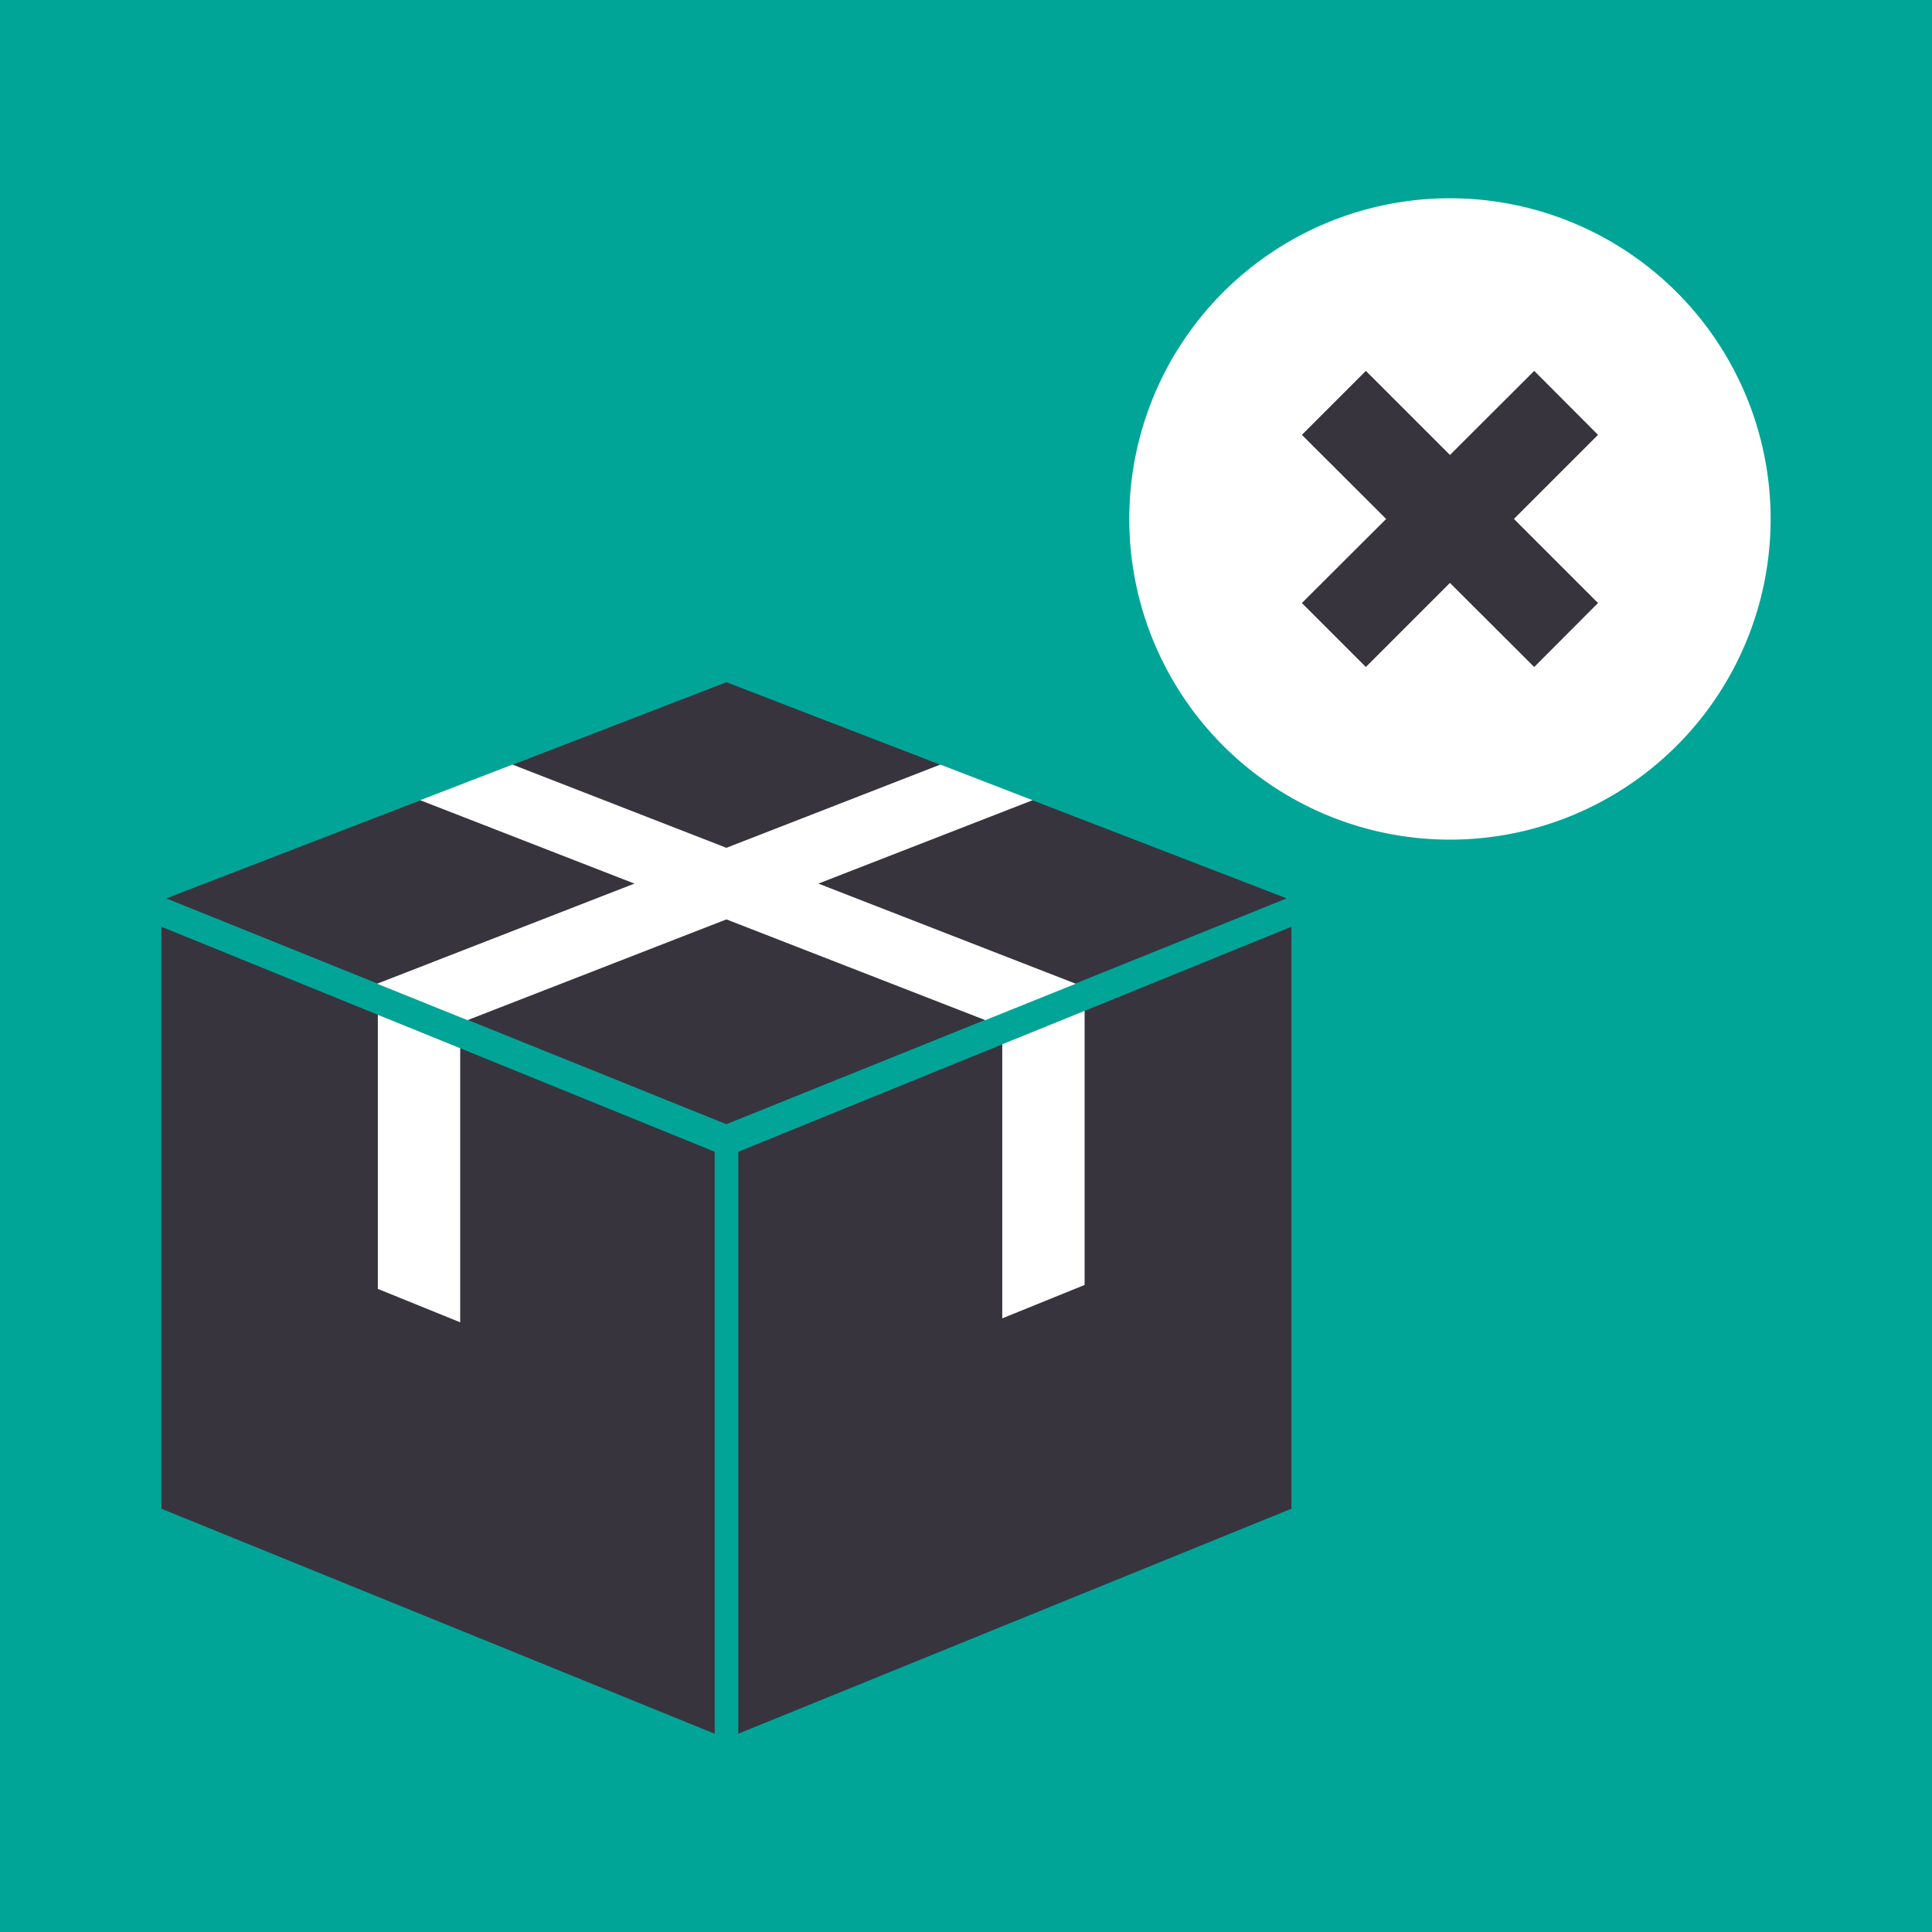
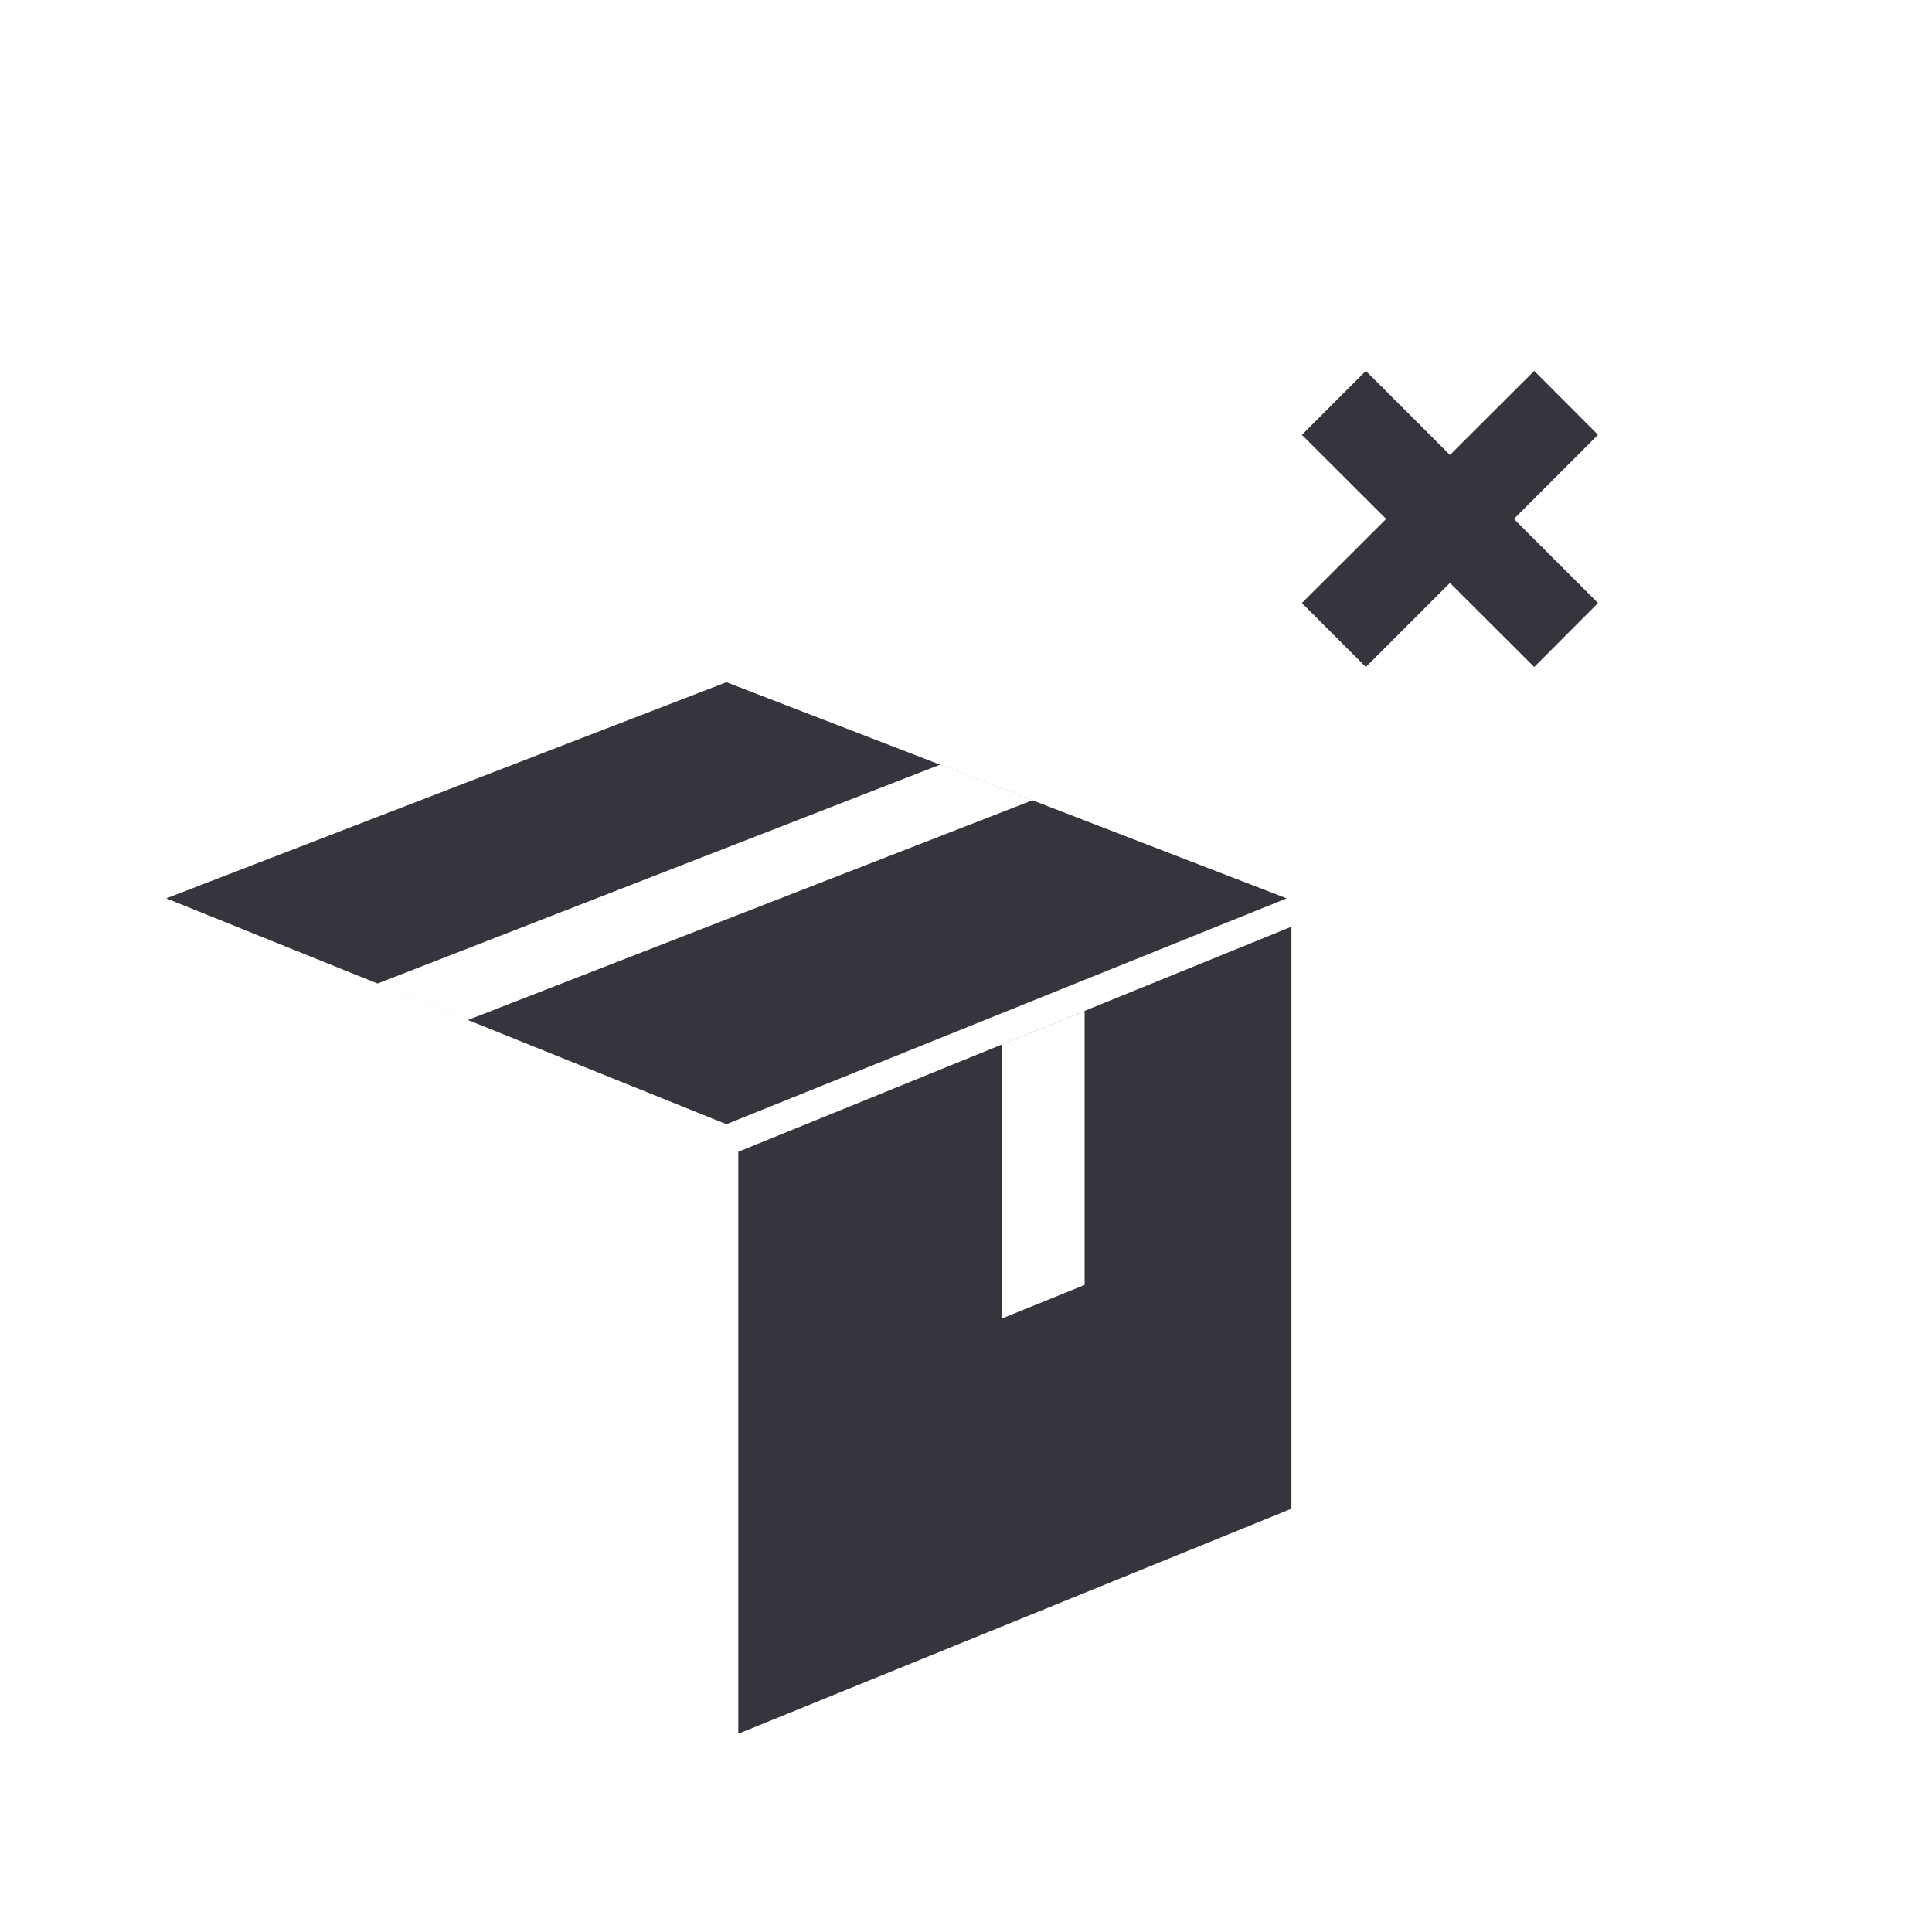
<svg xmlns="http://www.w3.org/2000/svg" viewBox="0 0 122 122">
  <defs>
    <style>.cls-1{fill:#00a598;}.cls-2{fill:#fff;}.cls-3{fill:#37343e;}</style>
  </defs>
  <g id="Capa_2" data-name="Capa 2">
    <g id="Grid">
-       <rect class="cls-1" width="122" height="122" />
-       <path class="cls-2" d="M111.81,32.77A20.25,20.25,0,1,1,91.56,12.52a20.25,20.25,0,0,1,20.25,20.25" />
+       <path class="cls-2" d="M111.81,32.77A20.25,20.25,0,1,1,91.56,12.52" />
      <polygon class="cls-3" points="100.91 38.08 95.6 32.77 100.91 27.46 96.88 23.42 91.56 28.73 86.25 23.42 82.21 27.46 87.53 32.77 82.21 38.08 86.25 42.12 91.56 36.81 96.88 42.12 100.91 38.08" />
      <polygon class="cls-3" points="46.62 109.48 81.55 95.27 81.55 58.52 46.62 72.73 46.62 109.48" />
      <polygon class="cls-2" points="63.29 83.25 63.29 65.94 68.49 63.83 68.49 81.14 63.29 83.25" />
-       <polygon class="cls-3" points="45.13 109.48 10.19 95.27 10.19 58.52 45.13 72.73 45.13 109.48" />
      <polygon class="cls-3" points="45.87 70.99 10.5 56.73 45.87 43.08 81.25 56.73 45.87 70.99" />
-       <polygon class="cls-2" points="62.22 64.42 67.93 62.12 32.36 48.28 26.53 50.53 62.22 64.42" />
      <polygon class="cls-2" points="29.52 64.42 23.81 62.12 59.38 48.28 65.21 50.53 29.52 64.42" />
      <polygon class="cls-2" points="29.06 83.5 29.06 66.19 23.86 64.08 23.86 81.39 29.06 83.5" />
    </g>
  </g>
</svg>